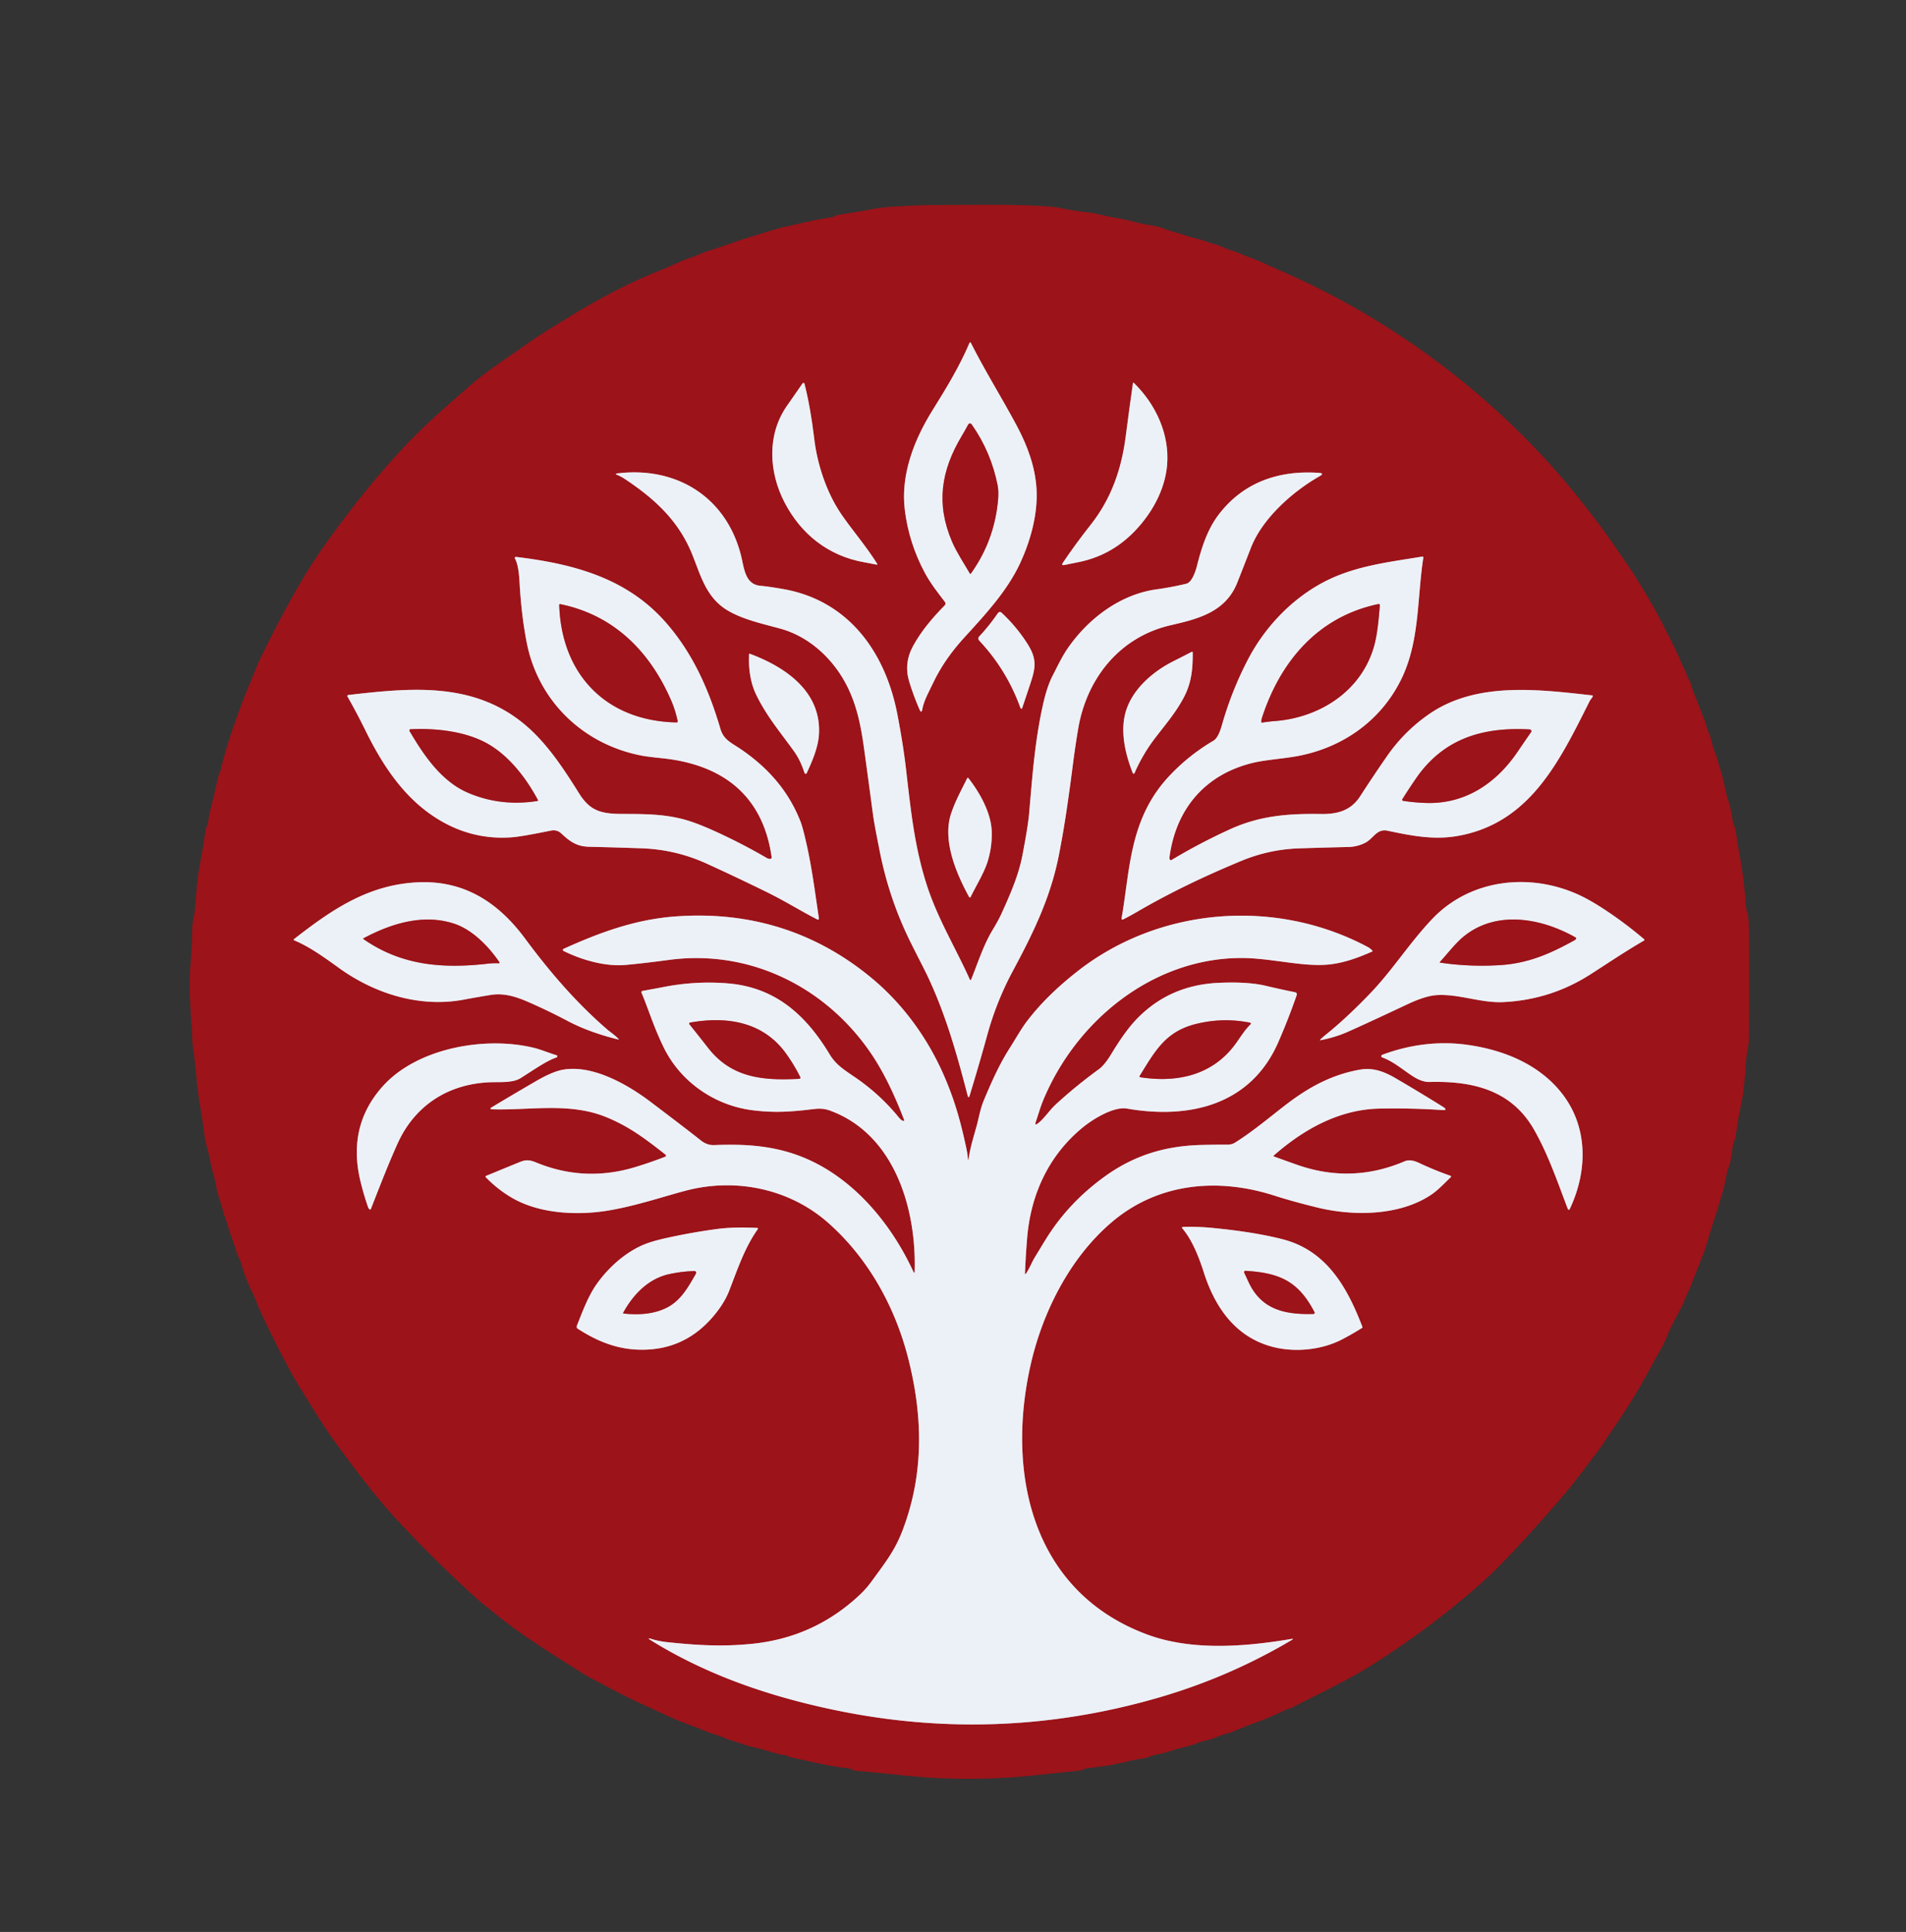
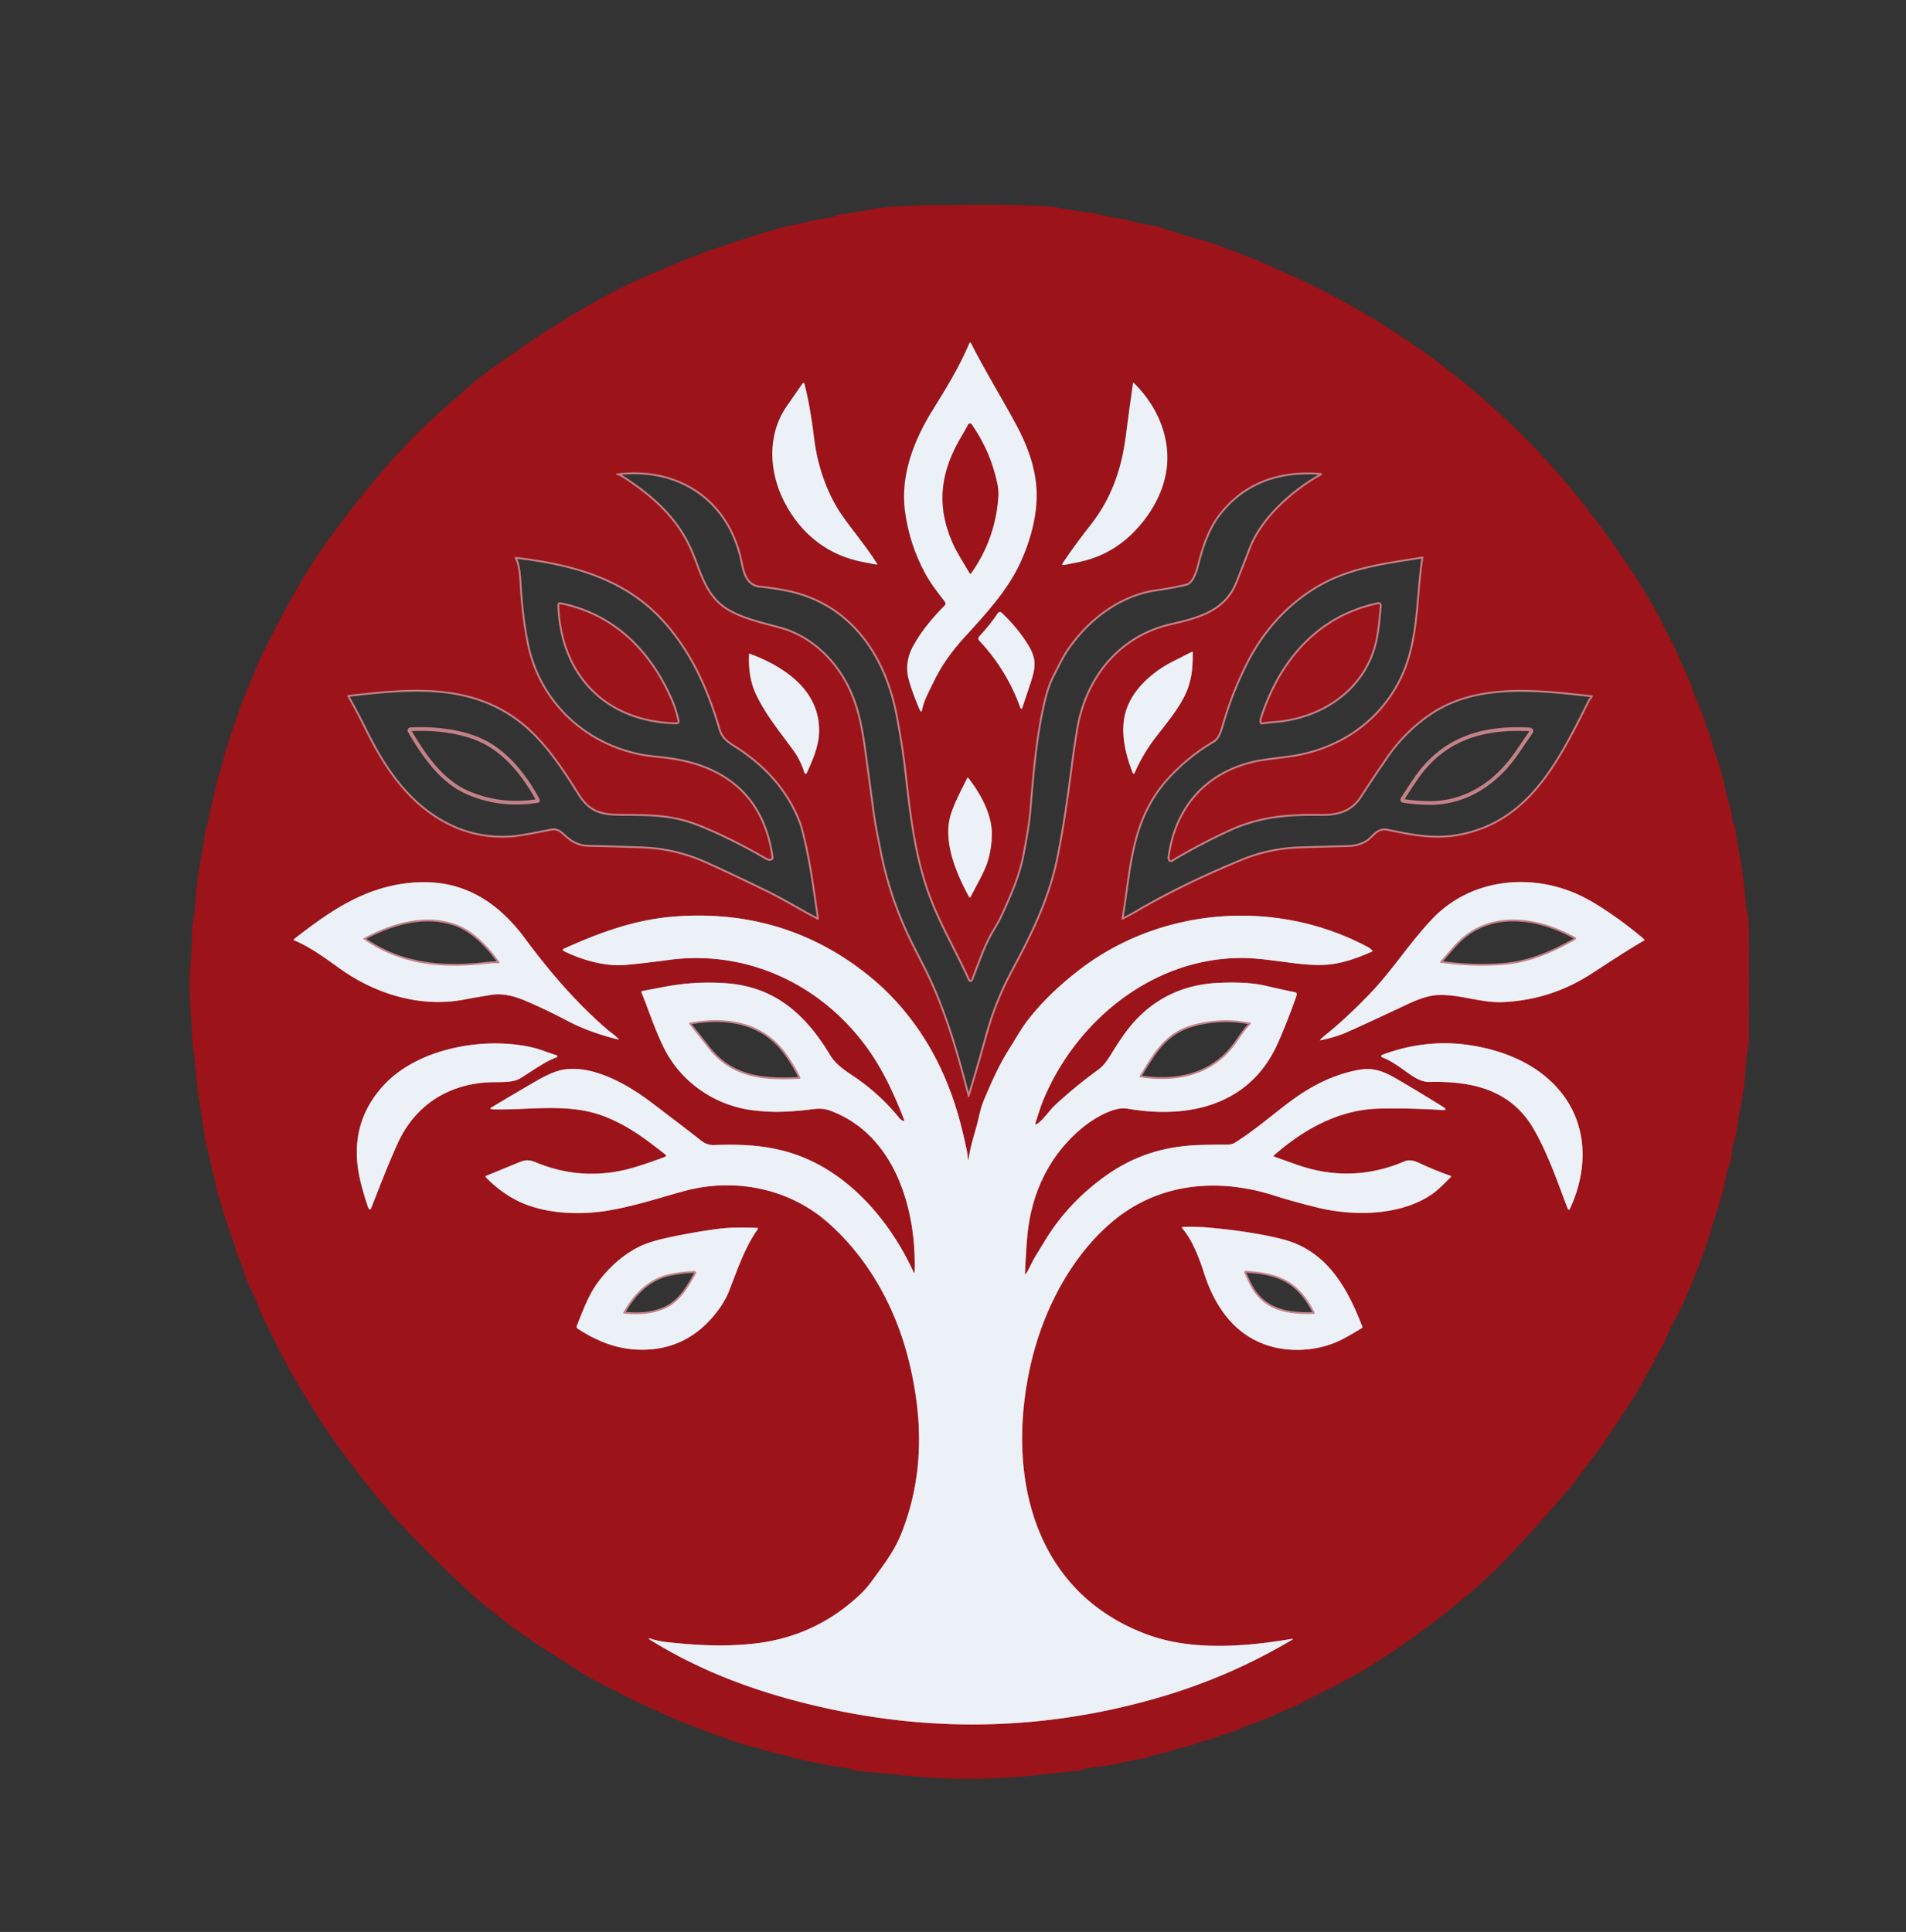
<svg xmlns="http://www.w3.org/2000/svg" viewBox="0 0 1032 1046">
  <rect x="0" y="0" width="1032" height="1046" fill="#333333" stroke="none" />
  <g fill="none" stroke="#c48288" stroke-width="2">
-     <path d="M504.83 222.26c-9.79 15.72-17.33 34.76-14.9 54.02 1.53 12.05 5.19 23.43 10.98 34.15 2.9 5.36 6.88 10.48 10.76 15.53.4.53.36 1.27-.11 1.75-6.38 6.49-12.58 13.69-17.14 21.99-3.43 6.25-4.14 12.69-2.13 19.33 1.52 5.01 3.37 10.03 5.56 15.06.74 1.69 1.26 1.62 1.56-.19.73-4.42 3.84-9.91 5.77-14.01 4.36-9.25 10.13-17.25 16.92-24.69 11.24-12.32 23.34-25.26 30.39-40.57 5.65-12.29 9.51-26.61 8.73-39.87-.7-12.07-4.96-23.5-10.62-34.12-8.1-15.19-17.21-29.66-24.97-45.08a.362.362 0 0 0-.66.02c-5.4 12.79-12.81 24.92-20.14 36.68m-63.96 15.37c-1.37-11.49-3.13-21.44-5.29-29.85-.11-.43-.37-.56-.77-.39-.12.05-.22.13-.29.23-2.86 4.11-5.68 8.16-8.45 12.15-10.94 15.71-9.75 35.88-1.31 52.18 8.96 17.29 23.73 29.05 43.31 32.51 2.21.39 4.4.81 6.57 1.26.26.05.46-.23.32-.45-5.88-9.44-13.88-18.69-19.51-26.97-7.98-11.72-12.96-27.04-14.58-40.67m168.68-1.59c-2.29 17.91-7.81 33.94-19.07 48.18a336.686 336.686 0 0 0-14.9 20.34c-.81 1.19-.51 1.63.89 1.32 1.92-.43 4.18-.89 6.77-1.38 12-2.28 22.12-7.76 30.63-16.39 9.51-9.66 16.88-22.59 18.05-36.32 1.43-16.83-6.26-33.05-18.09-44.56-.13-.13-.36-.05-.38.14-1.38 9.58-2.68 19.14-3.9 28.67" vector-effect="non-scaling-stroke" />
    <path d="M525.93 530.11c-.29.73-.6.73-.92.01-7.81-17.38-17.66-33.21-23.54-52-6.33-20.25-8.25-38.66-10.93-61.87-1.01-8.73-2.56-18.55-4.66-29.48-6.41-33.41-26.26-61.65-61.95-67.86-5.33-.93-9.39-1.51-12.18-1.75-7.08-.6-8.53-7.02-9.84-13.37-6.9-33.31-34.32-51.59-67.73-47.46-.98.12-1.01.37-.1.74 1.45.59 2.93 1.39 4.46 2.41 15.26 10.16 28.19 21.69 35.68 39.3 4.82 11.34 7.51 24.44 19.72 31.71 8.31 4.95 19.23 7.31 28.54 9.87 15.93 4.37 28.9 16.63 36.2 31.18 5.29 10.55 7.48 21.37 9.29 34.6 1.55 11.29 3.07 22.58 4.58 33.87.88 6.61 2.3 13.26 3.57 19.83 3.51 18.11 9.16 34.88 17.44 51.39 2.01 4.02 4.04 8.03 6.09 12.03 11.27 22.02 18.08 45.91 24.24 69.76.36 1.4.75 1.41 1.17.02 3.35-11.11 6.14-20.51 9.55-32.87 3.33-12.07 7.96-23.63 13.91-34.69 11.09-20.63 20.33-39.67 24.81-62.51 1.59-8.13 3-16.3 4.21-24.5 1.22-8.27 2.36-16.55 3.41-24.84.81-6.31 1.74-12.61 2.8-18.9 4.6-27.37 22.41-49.87 50.25-56.25 14.95-3.43 29.66-7.2 35.92-23.03 2.48-6.27 4.94-12.56 7.39-18.86 6.1-15.72 22.29-30.28 37.31-38.84 1.76-.99 1.63-1.56-.38-1.71-21.94-1.58-41.35 5.15-54.73 23.03-5.79 7.74-8.98 17.6-11.37 27.14-.69 2.76-2.64 9.07-5.83 9.84-5.35 1.28-10.74 2.3-16.19 3.05-19.88 2.77-37.25 16.13-48.3 32.35-2.87 4.21-5.33 9.47-7.83 14.29-1.94 3.73-3.62 8.65-5.03 14.75-4.56 19.77-5.99 39.61-7.72 59.76-.41 4.71-1.62 12.28-3.63 22.73-2.17 11.26-6.72 21.46-11.43 31.83-1.05 2.3-2.61 5.18-4.7 8.64-4.98 8.25-8.03 17.9-11.55 26.66m107.53-64.65c-.23-.38-.31-.87-.23-1.47 3.53-26.22 19.46-44.86 45.41-51.02 6.06-1.43 14.42-2.07 21.61-3.21 25.28-4.03 46.74-18.61 58.16-41.4 10.46-20.86 8.76-44.12 12.26-66.48a.47.47 0 0 0-.54-.53c-18.59 3.07-37.2 5.09-54.12 14.19-17.3 9.31-31.56 24.57-40.55 42-5.73 11.09-10.24 22.47-13.69 34.48-.95 3.34-2.31 7.58-4.77 9.03-9.17 5.4-17.31 11.96-24.44 19.68a73.28 73.28 0 0 0-11.41 16.32c-9.8 19.03-10.3 39.85-13.89 60.22-.08.43.38.77.77.57 2.61-1.31 5.18-2.7 7.69-4.17 18.16-10.61 37.1-19.57 56.52-27.61 10.01-4.14 20.43-6.38 31.26-6.73 8.83-.29 17.67-.53 26.5-.74 3.27-.07 6.33-.83 9.17-2.27 4.45-2.25 6.21-7.78 12.08-6.55 12.93 2.7 25.06 5.19 38.35 2.78 38.91-7.05 54.85-40.54 71.14-73 .37-.74 1.24-1.59 1.64-2.47.16-.35.05-.55-.34-.59-28.92-3.19-62.52-7.61-88.2 10.11A89.396 89.396 0 0 0 751 409.41c-4.98 7.17-9.84 14.43-14.57 21.76-4.98 7.7-12.28 9.68-21.02 9.55-17.74-.26-33.07.8-49.61 8.36a321.752 321.752 0 0 0-31.53 16.58c-.28.17-.65.08-.81-.2M417.19 465c-.66.11-1.34-.05-2.04-.46a310.665 310.665 0 0 0-28.92-14.88c-6.27-2.82-11.52-4.8-15.76-5.95-10.81-2.93-21.03-2.99-32.95-3.02-11.5-.02-17.8-1.26-23.89-11-8.5-13.57-17.9-28.07-30.62-38.32-27.81-22.42-61.47-18.86-94.45-15.08-.39.05-.61.48-.42.82 3.41 5.99 6.64 12.11 9.71 18.35 9.78 19.88 22.03 38.26 41.35 49.28 11.93 6.81 24.7 9.66 38.31 8.57 3.39-.27 10.3-1.47 20.73-3.59 2.22-.45 4.07.02 5.82 1.67 4.79 4.49 8.48 6.94 14.94 7.08 9.5.22 19 .5 28.5.84 12.27.43 23.97 3.19 35.11 8.27a1241.34 1241.34 0 0 1 32.98 15.63c9.82 4.84 17.9 9.99 27 14.64.41.21.88-.13.81-.58-1.99-13.22-3.65-26.54-6.53-39.5-1.43-6.44-2.56-10.7-3.37-12.79-6.6-16.96-18-29.69-32.97-39.74-4.64-3.11-8.75-4.82-10.43-10.53-6.32-21.41-15-41.23-29.96-58.1-21.21-23.92-50.2-31.41-80.75-35.08a.59.59 0 0 0-.58.88c2.05 3.57 2.35 10.26 2.6 14.45.66 11.19 1.93 21.56 3.8 31.13 6.21 31.64 30.69 55.16 62.41 61.16 1.95.37 5.55.83 10.79 1.37 32.56 3.34 54.65 19.86 59.41 53.63.06.41-.22.79-.63.85" vector-effect="non-scaling-stroke" />
    <path d="M539.94 332.5c-2.99 4.33-6.25 8.37-9.76 12.12-.58.61-.58 1.57 0 2.18 9.95 10.61 17.39 22.76 22.32 36.45.09.23.24.38.46.43.23.06.39-.03.47-.26 1.55-4.56 3.09-9.15 4.61-13.77 2.7-8.18 3.4-12.93-1.56-20.81-3.97-6.31-8.73-12.03-14.27-17.18-.45-.42-1.15-.42-1.6 0-.15.13-.37.41-.67.84m105.24 20.48c-3.9 2.01-7.21 3.7-9.94 5.07-10.66 5.37-21.22 14.36-25.23 25.8-3.89 11.09-.86 24.03 3.27 34.53.02.05.05.1.09.15.4.51.72.5.95-.03a90.294 90.294 0 0 1 11.09-18.87c5.66-7.41 11.67-14.34 15.92-22.72 3.96-7.82 4.52-15.38 4.46-23.56 0-.46-.2-.58-.61-.37m-235.77 23.09c5.46 11.43 13.29 20.65 20.43 30.58 2.68 3.73 4.3 7.43 5.68 11.59.12.37.31.59.58.68.26.09.55-.04.66-.29 3.11-6.64 6.28-14.09 6.67-21.15 1.28-23.16-18.29-36.4-37.41-43.5-.26-.09-.4 0-.41.27-.41 8.38.86 15.65 3.8 21.82m114.28 45.29c-3.12 6.32-6.47 12.38-8.72 19.14-4.81 14.48 2.71 32.29 9.8 45.22.16.3.59.28.74-.02 3.13-6.38 7.4-13.26 9.27-19.32a50.321 50.321 0 0 0 2.21-15.62c-.15-10.41-6.42-21.48-12.64-29.47a.39.39 0 0 0-.66.07M285.16 542.13c7.45 3.21 14.77 6.71 21.94 10.52 7.87 4.18 17.08 7.56 27.63 10.15.39.09.45-.01.17-.3-1.84-1.95-4.75-3.93-6.13-5.12-16.91-14.61-31.19-31.29-44.47-49.21-14.28-19.27-32.44-31.39-57.29-30.49-27.35.99-47.44 14.89-67.82 30.79-.23.18-.18.54.09.65 8.55 3.5 17.12 9.85 24.62 15.22 19.21 13.76 43.47 21.33 67.1 16.91 4.91-.92 9.84-1.78 14.77-2.57 6.74-1.09 13.11.75 19.39 3.45m490.49-44.75c-12.26 12.82-21.6 27.82-33.89 40.61-8.27 8.61-16.07 15.89-23.42 21.84-1.73 1.39-2.89 2.42-3.49 3.08-.25.26-.19.36.16.29 5.43-1.07 10.33-2.57 14.68-4.51 7.61-3.39 18.42-8.39 32.43-14.98 6.49-3.05 11.78-4.7 15.87-4.93 12.25-.7 23.7 4.38 36.02 3.78 17.17-.83 32.94-5.88 47.32-15.14 9.62-6.19 18.98-12.48 28.87-18.22a.38.38 0 0 0 .06-.62 215.921 215.921 0 0 0-19.39-14.74c-6.26-4.24-11.74-7.42-16.44-9.54-26.4-11.91-58.32-8.32-78.78 13.08" vector-effect="non-scaling-stroke" />
    <path d="M524.01 626.86c-.13-1.63-.43-3.48-.88-5.57-2.87-13.26-5.91-24.79-11.79-38.41-8.81-20.44-22.18-39.02-39.33-53.27-30.76-25.54-66.87-36.5-106.95-33.37-21.64 1.68-40.98 8.92-59.92 17.5-.48.22-.49.89-.02 1.12 9.7 4.83 22.43 8.54 33.38 7.6 6.27-.55 14.19-1.46 23.74-2.74 44.27-5.92 85.81 15.13 110.11 51.73 6.88 10.37 12.57 22.81 17.18 34.87a.44.44 0 0 1-.59.56c-.77-.33-1.49-.9-2.14-1.7a111.681 111.681 0 0 0-23.82-21.9c-5.69-3.87-10.36-6.75-13.72-12.34-12.92-21.45-29.49-36.5-55.51-38.54-11.76-.93-23.06-.22-34.62 2.02-3.65.71-7.4 1.4-11.24 2.08-.45.08-.71.56-.53.98 4.12 9.91 6.59 18.55 12.02 29.66 9.07 18.55 27.46 31.33 47.88 33.95 11.99 1.53 20.92.89 33.3-.6 3.2-.39 5.9-.25 8.69.76 35.09 12.71 46.99 53.21 45.99 87.05-.03 1.1-.27 1.15-.74.15-10.66-23.15-28.21-45.46-51.06-57.78-18.27-9.85-36.26-11.52-56.69-10.69-2.61.11-5.02-.73-7.25-2.5-4.95-3.94-14.09-10.95-27.43-21.03-12.15-9.19-31.39-20.29-47.57-17.22-3.72.71-8.52 2.77-14.39 6.19-8.11 4.71-16.22 9.5-24.34 14.39-.24.15-.24.5 0 .65.16.09.41.15.74.16 20.67.6 41.86-3.88 61.71 4.21 12.98 5.29 21.94 12.36 32.17 20.34.39.3.3.92-.16 1.1a226.13 226.13 0 0 1-16.2 5.6c-18.37 5.57-36.3 4.73-53.8-2.5-3.22-1.33-5.42-1.57-8.47-.33-6.26 2.55-12.47 5.1-18.63 7.64-.27.11-.34.45-.14.66 4.43 4.58 9.32 8.4 14.68 11.45 14.92 8.51 35.44 9.4 52.09 6.56 15.26-2.6 30.71-7.89 41.98-10.8 26.71-6.89 55.65-.99 76.55 17.4 21.65 19.06 36.21 45.32 43.35 73.08 8.14 31.7 8.77 63.17-3.11 93.96-4.02 10.43-8.92 16.68-16.71 27.35a51.746 51.746 0 0 1-6.19 7.03c-16.37 15.46-35.84 24.34-58.39 26.63-15.83 1.61-29.43.84-45.75-.87-3.14-.33-6.01-.9-8.62-1.71-2.07-.65-2.19-.41-.34.74 11.82 7.33 24.66 13.83 38.53 19.51 18.07 7.4 38.23 13.43 60.49 18.1 59.09 12.38 117.59 10.19 175.49-6.56 25.58-7.4 49.69-17.82 72.34-31.26.94-.56.87-.75-.21-.57-24.75 4.17-53.7 6.57-77.89-2.37-62.85-23.21-76.67-87.87-63.09-146.76 6.59-28.56 21.55-57.88 44.18-76.88 24.99-20.99 57.11-23.83 87.6-14.05 6.61 2.12 14.37 4.27 23.28 6.46 19.48 4.78 44.7 4.58 61.82-7.03 3.7-2.51 7.09-6.18 10.48-9.44.22-.21.14-.59-.15-.69-5.86-2.05-11.59-4.4-17.19-7.04-3.03-1.43-5.58-1.71-7.64-.83-19.15 8.19-38.56 8.82-58.23 1.91-4.26-1.5-8.49-3.02-12.69-4.55a.233.233 0 0 1-.07-.4c16.08-14.15 35.48-25.1 57.42-25.48 11.75-.21 22.95.05 33.59.76 2.59.17 2.78-.43.58-1.8-8.07-5.04-16.55-10.16-25.46-15.37-6.5-3.8-12.46-5.89-19.32-4.69-14.83 2.59-27.03 9.13-38.79 17.97-8.34 6.27-18.27 14.87-28.75 21.46a7.504 7.504 0 0 1-4.1 1.18c-4.83-.01-9.66.05-14.49.18-19.16.51-35.89 5.46-51.75 16.82-13.28 9.51-24.03 20.92-32.25 34.23-2.04 3.31-4.06 6.63-6.07 9.96-1.48 2.46-2.76 5.75-4.5 8.39-.51.78-.75.7-.71-.23.25-6.07.63-12.26 1.14-18.58 1.91-23.53 11.46-44.62 29.81-59.82 5.51-4.57 16.9-11.75 24.33-10.46 33.65 5.82 66.91-1.79 81.84-35.9a346.21 346.21 0 0 0 9.94-25.41c.33-.95 0-1.52-.98-1.72a515.29 515.29 0 0 1-15.81-3.48c-6.47-1.53-14.97-2.06-25.51-1.58-17.61.81-32.3 7.27-44.09 19.4-5.22 5.37-9.89 12.45-13.97 19.17-2.41 3.97-4.65 6.72-6.74 8.23-7.97 5.79-15.59 12-22.86 18.63-4.04 3.68-6.31 7.67-9.98 10.57-1.41 1.11-1.82.82-1.23-.87 1.23-3.53 2.36-7.61 3.73-10.97 17.78-43.52 59.47-77.59 107.59-77.61 15.36-.01 32.18 4.65 46.02 3.63 8.67-.64 16.74-3.6 24.7-7.11.31-.13.35-.32.11-.57-.86-.86-1.64-1.47-2.33-1.84-49.87-26.69-112.96-21.8-157.45 13.22-10.14 7.98-19.07 16.35-27 26.65-3.33 4.33-6.29 9.73-9.42 14.63-5.93 9.29-10.07 18.78-14.21 28.66-1.52 3.65-2.31 7.58-3.24 11.45-1.39 5.69-3.89 12.79-4.8 19.46-.23 1.67-.42 1.67-.56-.01" vector-effect="non-scaling-stroke" />
    <path d="M200.82 654.52c4.79-12.16 9.22-23.8 14.5-35.47 9.32-20.59 27.4-32.17 49.93-33.08 5.01-.21 12.3.46 16.51-2.18 7.69-4.81 14.01-9.36 19.45-11.22.19-.07.33-.16.4-.29.09-.15.14-.32.15-.51a.4.4 0 0 0-.28-.4c-4.19-1.23-8.47-3.08-12.34-4.03-26.31-6.45-63.34-.06-82.07 20.98-12.67 14.23-16.66 31.19-11.99 50.87 1.15 4.84 2.55 9.61 4.18 14.31.22.63.51 1.05.86 1.26.33.2.56.12.7-.24m573.17-68.71c23.36-.61 44.35 4.33 56.61 25.79 7.64 13.39 12.67 28.21 18.14 42.57.42 1.1.88 1.12 1.38.05 9.62-20.62 9.77-44.42-4.74-62.62-12.4-15.54-31.33-23.08-50.44-25.84-15.7-2.27-31.42-.26-46.22 5.23-.22.08-.39.16-.52.25a.713.713 0 0 0 .16 1.26c5.94 2.15 10.88 6.42 16.2 9.95 3.49 2.31 6.63 3.43 9.43 3.36m-133.86 79.24c5.32 6.09 9.16 15.96 11.59 23.61 5.92 18.65 16.74 34.83 36.62 40.37 12.08 3.37 26.99 2.07 38.34-3.85 3.69-1.92 7.29-3.99 10.8-6.2.19-.12.27-.36.19-.56-8.09-21.11-19.19-41.27-43.15-47.44-10.41-2.68-23.33-4.75-38.77-6.21-5.08-.48-10.18-.64-15.29-.47-.38.01-.58.46-.33.75m-245.3 33.76c4.5-11.57 8.34-23.21 15.38-33.19.36-.51.23-.77-.39-.8-7.45-.32-14.57-.36-22.06.66-9.03 1.23-18 2.83-26.91 4.8-5.81 1.28-10.31 2.66-13.52 4.13-9.74 4.47-18.42 12.44-24.51 21.18-4.39 6.31-7.5 14.69-10.48 22.24-.23.59-.02 1.26.51 1.6 10.1 6.51 20.53 10.89 32.65 11.31 15.77.55 28.86-4.93 39.29-16.43 4.68-5.17 8.03-10.33 10.04-15.5m125.89-462.73c-11.21 18.77-14.04 36.76-5.16 57.35 2.38 5.51 6.27 11.41 9.56 17.03.19.31.38.32.59.02 7.37-10.29 12.04-21.7 14.01-34.25.91-5.79 1.06-10.25.45-13.37-2.36-12.07-7.06-23.1-14.09-33.11-.46-.66-1.46-.6-1.84.11-1.11 2.09-2.29 4.16-3.52 6.22m225.61 90.98c-32.56 6.8-53.01 30.86-62.98 61.42-.24.73-.37 1.49-.38 2.27-.01.37.17.52.53.46 2.24-.37 4.48-.63 6.72-.8 24.09-1.81 46.58-15.96 53.63-40.11 1.97-6.73 2.62-15.02 3.27-22.55a.658.658 0 0 0-.79-.69m26.89 107.7c20.56.31 36.98-10.89 48.28-27.46 2.47-3.63 4.97-7.28 7.52-10.96a.864.864 0 0 0-.36-1.28c-.2-.09-.55-.14-1.04-.16-25.36-1.28-46.32 5.27-61.02 26.7a330.93 330.93 0 0 0-7.29 11.1c-.22.35-.01.81.4.88 4.45.71 8.95 1.11 13.51 1.18M302.8 327.55c1.18 37.51 25.27 62.76 63.39 63.59.59.01.83-.27.7-.85-.85-3.97-2.04-7.71-3.57-11.22-11.5-26.4-30.98-46.09-59.99-51.97a.44.44 0 0 0-.53.45m-49.11 101.8c11.73 4.95 24.14 6.39 37.22 4.33.38-.06.48-.26.3-.6-6.46-12.09-16.18-24.77-28.73-31.25-11.63-6.01-27.04-7.64-40.19-7a.65.65 0 0 0-.53.98c7.6 12.88 17.12 27.29 31.93 33.54m-7.89 70.72c-16.83-5.48-34.29.08-48.98 7.95-.16.09-.18.32-.03.42 20.73 14.43 43.05 16.1 67.47 13.3 1.91-.22 3.85-.28 5.8-.19.31.01.5-.33.33-.59-5.81-8.56-14.69-17.68-24.59-20.89m566.88 22.44c14.91-1 26.89-6.25 39.72-13.38.37-.21.65-.43.85-.68.23-.29.15-.71-.17-.89-18.71-10.62-43.54-15.11-61.34.13-3.92 3.37-8.06 8.71-12.01 13.03-.25.27-.19.44.18.5 10.84 1.59 21.76 2.02 32.77 1.29m-429.26 44.84c12.82 16.44 30.03 17.76 49.32 16.75.47-.02.76-.53.55-.95a93.566 93.566 0 0 0-7.69-12.73c-12.46-17.32-32.15-20.3-51.97-16.76-.42.08-.6.57-.33.9 3.36 4.19 6.73 8.45 10.12 12.79m234 15.9c19.51 3.03 38.49-.84 50.98-17.34 2.86-3.79 5.24-8.05 8.68-11.34.29-.28.15-.77-.25-.85-9.73-1.97-19.5-1.74-29.29.69-16.56 4.1-22.2 14.82-30.45 28.12-.18.29-.01.67.33.72" vector-effect="non-scaling-stroke" />
    <path d="M675.99 694.02c6.95 15.17 19.9 17.82 35.18 17.39.48-.01.78-.52.56-.94-8.73-16.87-18.95-21.3-37.35-22.41a.718.718 0 0 0-.69 1.02c.83 1.76 1.59 3.41 2.3 4.94m-316.56 14.73c8.8-3.74 12.83-11.29 17.38-19.18a.93.93 0 0 0-.84-1.39c-4.71.14-9.29.71-13.74 1.7-11.26 2.5-19.35 11-24.76 20.81-.16.3-.07.47.26.5 7.33.75 14.8.5 21.7-2.44" vector-effect="non-scaling-stroke" />
  </g>
  <path fill="#9c1319" d="M692.49 146.19c59.85 25.82 114.13 66.06 156.13 115.94 7.81 9.27 18.74 23.38 27.16 35.74 3.66 5.38 7.56 10.77 10.86 16.21 5.16 8.47 10.14 16.72 14.58 25.73 2.89 5.87 6 11.48 8.48 17.57 1.13 2.79 2.64 5.2 3.59 8.12.65 2 2.01 3.65 2.48 5.59.91 3.78 2.82 7.36 3.97 10.66 1.1 3.14 2.63 6.23 3.54 9.25.57 1.93.97 3.67 1.86 5.59 1.61 3.44 1.92 7.12 3.28 10.4 1.55 3.72 2.23 7.27 3.48 11.08 1.59 4.79 2.04 9.49 3.54 14.18 1.29 4.01 2.21 8.1 2.76 12.29.23 1.77 1.29 3.29 1.49 4.71.69 4.77 1.47 9.53 2.34 14.28 1.89 10.22 2.67 19.44 3.55 29.31.03.33.14.62.33.89.08.11.16.23.23.34.07.11.12.24.14.38.43 2.83.64 5.68.65 8.55.07 19.91.07 39.83-.02 59.75-.01 3.74-1.19 7.44-1.43 10.69-.63 8.25-1.1 16.92-2.86 25.02-1.35 6.19-2.05 11.67-3.03 17.55-.22 1.29-.93 2.16-1.16 3.37-.68 3.54-.95 8.64-2.22 11.87-1.2 3.05-1.59 5.99-2.23 9.16-.92 4.49-2.43 8.65-3.65 13.08-.47 1.69-1.05 3.53-1.75 5.5-2.46 6.98-4.1 14.33-6.83 21.27-1.87 4.77-3.51 8.74-5.6 14.32-1.08 2.87-2.54 5.51-3.61 8.34-2.61 6.92-6.61 12.32-9.59 19.74-1.23 3.07-2.58 5.87-4.04 8.42-4.57 8-9 16.62-13.53 24.06-6.68 10.97-12.01 18.35-16.67 25.45-1.43 2.17-2.49 3.72-3.2 4.63-5.88 7.54-11.59 15.69-17.5 22.63-11.56 13.59-22.84 26.11-33.84 37.58-5.2 5.42-11.19 11.02-17.97 16.8a457.454 457.454 0 0 1-53.82 39.51c-13.74 8.62-28.32 15.2-42.62 22.73-1.07.56-2.91.83-4.29 1.52-5.48 2.77-11.12 5.15-16.92 7.16-5.02 1.73-10.02 4.33-15.12 5.72-3.28.89-6.25 2.48-9.42 3.22-2.1.5-3.84.88-5.95 1.75-4.23 1.73-8.92 2.43-13.01 3.8a72.217 72.217 0 0 1-9.92 2.56c-1.86.34-3.75 1.59-5.37 1.78-7.05.82-14.38 3.16-20.59 4.04-3.39.48-6.79.92-10.2 1.32-1.67.2-2.9 1.15-4.73 1.34-7.29.74-14.58 1.51-21.87 2.31a348.824 348.824 0 0 1-55.4 1.67c-13.01-.65-28.83-2.69-43.23-3.88-1.47-.12-3.01-1.24-4.71-1.42-10.34-1.05-20.96-3.89-30.54-5.81-1.02-.2-2.02-1.05-3.36-1.23-5.91-.8-10.99-3.09-16.77-4.27-4.27-.88-8.04-2.48-12.51-3.79-2.79-.81-5.33-2.18-8.09-2.95-3.89-1.1-8.39-3.18-11.21-4.22-5.16-1.92-10.23-3.76-15.28-6.15-8.76-4.13-18.38-8.26-26.2-12.42-7.4-3.93-15.45-7.86-20.66-11.17-16.3-10.4-32.62-20.3-47.17-32.37-2.92-2.43-6.04-4.69-8.25-6.68a682.857 682.857 0 0 1-43.55-42.88c-12.27-13.21-23.65-28.45-33.99-42.63-6.9-9.46-12.76-19.43-19.11-29.61-4.75-7.61-11.15-19.76-19.2-36.45-1.88-3.92-3.73-8.25-5.3-12.38-.79-2.07-2.03-3.98-2.78-5.84-1.62-3.98-3.05-6.92-4.21-11.6-.65-2.66-2.2-4.83-2.89-7.3-1.25-4.46-3.03-8.51-4.33-13.09-.93-3.28-2.3-6.28-3.11-9.59a65.1 65.1 0 0 0-1.74-5.83c-1.55-4.4-1.95-8.83-3.24-13.27-.76-2.61-1.4-5.38-1.93-8.29-.77-4.26-2.34-8.34-2.85-12.45-.72-5.79-1.58-11.55-2.59-17.29-1.76-10.09-2.08-20.09-3.62-30.16-.6-3.96-.5-8.57-.77-11.85-1.11-13.98-1.35-24.83-.72-32.54.55-6.82.89-13.65 1.02-20.5.07-3.85 1.28-7.65 1.52-11.07.6-8.38 1.22-16.15 2.84-24.82a405 405 0 0 0 2.86-17.36c.2-1.4 1.13-2.82 1.37-4.38.58-3.77 1.37-7.5 2.36-11.17 1.3-4.79 2.12-9.29 3.3-13.94.26-1.01.84-1.82 1.06-2.74 1.79-7.54 3.96-14.96 6.51-22.27 1.36-3.91 2.74-7.82 4.13-11.73 2.3-6.45 5.42-13.47 8.12-20.24 1.25-3.15 2.52-6.02 3.8-8.62 10.07-20.44 21.45-41.63 32.54-57.39 13.82-19.64 29.44-39.46 46.39-57.24 9.9-10.39 22.76-21.48 33.23-30.67 9.56-8.39 20.5-15.26 30.88-22.67 5.55-3.96 14.76-9.8 27.64-17.53 13.39-8.04 29.19-16.41 45.31-22.71 5.75-2.25 10.86-5.07 16.9-6.98 2.78-.88 5.32-2.35 7.94-3.15 8.13-2.48 16.16-5.6 24.17-7.96 6-1.77 12.17-3.99 18.12-5.29 8.37-1.83 16.89-4.04 25.46-5.21 1.13-.15 1.9-.98 2.71-1.12 6.19-1.13 11.99-1.81 18.54-3.15 7.01-1.44 14.19-1.53 21.23-1.95 4.27-.25 8.6-.38 13.01-.38 17.12-.01 34.4-.43 51.5.23 7.85.31 13.18.73 15.98 1.28 4.42.87 8.26 1.62 13.22 2.16 3.12.33 6.21.86 9.26 1.58 3.41.81 6.47 1.43 9.17 1.88 5.58.92 10.93 2.69 16.43 3.6 2.79.45 5.29.78 8.05 1.85 4.24 1.65 8.49 2.57 12.96 4.1 1.51.52 3.04.96 4.59 1.32 3.8.89 7.19 2.28 10.87 3.28 3.17.87 5.69 2.51 8.76 3.31 3.16.83 6.17 2.51 8.97 3.46 5.78 1.96 12.78 5.44 16.71 7.13zm-187.66 76.07c-9.79 15.72-17.33 34.76-14.9 54.02 1.53 12.05 5.19 23.43 10.98 34.15 2.9 5.36 6.88 10.48 10.76 15.53.4.53.36 1.27-.11 1.75-6.38 6.49-12.58 13.69-17.14 21.99-3.43 6.25-4.14 12.69-2.13 19.33 1.52 5.01 3.37 10.03 5.56 15.06.74 1.69 1.26 1.62 1.56-.19.73-4.42 3.84-9.91 5.77-14.01 4.36-9.25 10.13-17.25 16.92-24.69 11.24-12.32 23.34-25.26 30.39-40.57 5.65-12.29 9.51-26.61 8.73-39.87-.7-12.07-4.96-23.5-10.62-34.12-8.1-15.19-17.21-29.66-24.97-45.08a.362.362 0 0 0-.66.02c-5.4 12.79-12.81 24.92-20.14 36.68zm-63.96 15.37c-1.37-11.49-3.13-21.44-5.29-29.85-.11-.43-.37-.56-.77-.39-.12.05-.22.13-.29.23-2.86 4.11-5.68 8.16-8.45 12.15-10.94 15.71-9.75 35.88-1.31 52.18 8.96 17.29 23.73 29.05 43.31 32.51 2.21.39 4.4.81 6.57 1.26.26.05.46-.23.32-.45-5.88-9.44-13.88-18.69-19.51-26.97-7.98-11.72-12.96-27.04-14.58-40.67zm168.68-1.59c-2.29 17.91-7.81 33.94-19.07 48.18a336.686 336.686 0 0 0-14.9 20.34c-.81 1.19-.51 1.63.89 1.32 1.92-.43 4.18-.89 6.77-1.38 12-2.28 22.12-7.76 30.63-16.39 9.51-9.66 16.88-22.59 18.05-36.32 1.43-16.83-6.26-33.05-18.09-44.56-.13-.13-.36-.05-.38.14-1.38 9.58-2.68 19.14-3.9 28.67zm-83.62 294.07c-.29.73-.6.73-.92.01-7.81-17.38-17.66-33.21-23.54-52-6.33-20.25-8.25-38.66-10.93-61.87-1.01-8.73-2.56-18.55-4.66-29.48-6.41-33.41-26.26-61.65-61.95-67.86-5.33-.93-9.39-1.51-12.18-1.75-7.08-.6-8.53-7.02-9.84-13.37-6.9-33.31-34.32-51.59-67.73-47.46-.98.12-1.01.37-.1.74 1.45.59 2.93 1.39 4.46 2.41 15.26 10.16 28.19 21.69 35.68 39.3 4.82 11.34 7.51 24.44 19.72 31.71 8.31 4.95 19.23 7.31 28.54 9.87 15.93 4.37 28.9 16.63 36.2 31.18 5.29 10.55 7.48 21.37 9.29 34.6 1.55 11.29 3.07 22.58 4.58 33.87.88 6.61 2.3 13.26 3.57 19.83 3.51 18.11 9.16 34.88 17.44 51.39 2.01 4.02 4.04 8.03 6.09 12.03 11.27 22.02 18.08 45.91 24.24 69.76.36 1.4.75 1.41 1.17.02 3.35-11.11 6.14-20.51 9.55-32.87 3.33-12.07 7.96-23.63 13.91-34.69 11.09-20.63 20.33-39.67 24.81-62.51 1.59-8.13 3-16.3 4.21-24.5 1.22-8.27 2.36-16.55 3.41-24.84.81-6.31 1.74-12.61 2.8-18.9 4.6-27.37 22.41-49.87 50.25-56.25 14.95-3.43 29.66-7.2 35.92-23.03 2.48-6.27 4.94-12.56 7.39-18.86 6.1-15.72 22.29-30.28 37.31-38.84 1.76-.99 1.63-1.56-.38-1.71-21.94-1.58-41.35 5.15-54.73 23.03-5.79 7.74-8.98 17.6-11.37 27.14-.69 2.76-2.64 9.07-5.83 9.84-5.35 1.28-10.74 2.3-16.19 3.05-19.88 2.77-37.25 16.13-48.3 32.35-2.87 4.21-5.33 9.47-7.83 14.29-1.94 3.73-3.62 8.65-5.03 14.75-4.56 19.77-5.99 39.61-7.72 59.76-.41 4.71-1.62 12.28-3.63 22.73-2.17 11.26-6.72 21.46-11.43 31.83-1.05 2.3-2.61 5.18-4.7 8.64-4.98 8.25-8.03 17.9-11.55 26.66zm107.53-64.65c-.23-.38-.31-.87-.23-1.47 3.53-26.22 19.46-44.86 45.41-51.02 6.06-1.43 14.42-2.07 21.61-3.21 25.28-4.03 46.74-18.61 58.16-41.4 10.46-20.86 8.76-44.12 12.26-66.48a.47.47 0 0 0-.54-.53c-18.59 3.07-37.2 5.09-54.12 14.19-17.3 9.31-31.56 24.57-40.55 42-5.73 11.09-10.24 22.47-13.69 34.48-.95 3.34-2.31 7.58-4.77 9.03-9.17 5.4-17.31 11.96-24.44 19.68a73.28 73.28 0 0 0-11.41 16.32c-9.8 19.03-10.3 39.85-13.89 60.22-.08.43.38.77.77.57 2.61-1.31 5.18-2.7 7.69-4.17 18.16-10.61 37.1-19.57 56.52-27.61 10.01-4.14 20.43-6.38 31.26-6.73 8.83-.29 17.67-.53 26.5-.74 3.27-.07 6.33-.83 9.17-2.27 4.45-2.25 6.21-7.78 12.08-6.55 12.93 2.7 25.06 5.19 38.35 2.78 38.91-7.05 54.85-40.54 71.14-73 .37-.74 1.24-1.59 1.64-2.47.16-.35.05-.55-.34-.59-28.92-3.19-62.52-7.61-88.2 10.11A89.396 89.396 0 0 0 751 409.41c-4.98 7.17-9.84 14.43-14.57 21.76-4.98 7.7-12.28 9.68-21.02 9.55-17.74-.26-33.07.8-49.61 8.36a321.752 321.752 0 0 0-31.53 16.58c-.28.17-.65.08-.81-.2zM417.19 465c-.66.11-1.34-.05-2.04-.46a310.665 310.665 0 0 0-28.92-14.88c-6.27-2.82-11.52-4.8-15.76-5.95-10.81-2.93-21.03-2.99-32.95-3.02-11.5-.02-17.8-1.26-23.89-11-8.5-13.57-17.9-28.07-30.62-38.32-27.81-22.42-61.47-18.86-94.45-15.08-.39.05-.61.48-.42.82 3.41 5.99 6.64 12.11 9.71 18.35 9.78 19.88 22.03 38.26 41.35 49.28 11.93 6.81 24.7 9.66 38.31 8.57 3.39-.27 10.3-1.47 20.73-3.59 2.22-.45 4.07.02 5.82 1.67 4.79 4.49 8.48 6.94 14.94 7.08 9.5.22 19 .5 28.5.84 12.27.43 23.97 3.19 35.11 8.27a1241.34 1241.34 0 0 1 32.98 15.63c9.82 4.84 17.9 9.99 27 14.64.41.21.88-.13.81-.58-1.99-13.22-3.65-26.54-6.53-39.5-1.43-6.44-2.56-10.7-3.37-12.79-6.6-16.96-18-29.69-32.97-39.74-4.64-3.11-8.75-4.82-10.43-10.53-6.32-21.41-15-41.23-29.96-58.1-21.21-23.92-50.2-31.41-80.75-35.08a.59.59 0 0 0-.58.88c2.05 3.57 2.35 10.26 2.6 14.45.66 11.19 1.93 21.56 3.8 31.13 6.21 31.64 30.69 55.16 62.41 61.16 1.95.37 5.55.83 10.79 1.37 32.56 3.34 54.65 19.86 59.41 53.63.06.41-.22.79-.63.85zm122.75-132.5c-2.99 4.33-6.25 8.37-9.76 12.12-.58.61-.58 1.57 0 2.18 9.95 10.61 17.39 22.76 22.32 36.45.09.23.24.38.46.43.23.06.39-.03.47-.26 1.55-4.56 3.09-9.15 4.61-13.77 2.7-8.18 3.4-12.93-1.56-20.81-3.97-6.31-8.73-12.03-14.27-17.18-.45-.42-1.15-.42-1.6 0-.15.13-.37.41-.67.84zm105.24 20.48c-3.9 2.01-7.21 3.7-9.94 5.07-10.66 5.37-21.22 14.36-25.23 25.8-3.89 11.09-.86 24.03 3.27 34.53.02.05.05.1.09.15.4.51.72.5.95-.03a90.294 90.294 0 0 1 11.09-18.87c5.66-7.41 11.67-14.34 15.92-22.72 3.96-7.82 4.52-15.38 4.46-23.56 0-.46-.2-.58-.61-.37zm-235.77 23.09c5.46 11.43 13.29 20.65 20.43 30.58 2.68 3.73 4.3 7.43 5.68 11.59.12.37.31.59.58.68.26.09.55-.04.66-.29 3.11-6.64 6.28-14.09 6.67-21.15 1.28-23.16-18.29-36.4-37.41-43.5-.26-.09-.4 0-.41.27-.41 8.38.86 15.65 3.8 21.82zm114.28 45.29c-3.12 6.32-6.47 12.38-8.72 19.14-4.81 14.48 2.71 32.29 9.8 45.22.16.3.59.28.74-.02 3.13-6.38 7.4-13.26 9.27-19.32a50.321 50.321 0 0 0 2.21-15.62c-.15-10.41-6.42-21.48-12.64-29.47a.39.39 0 0 0-.66.07zM285.16 542.13c7.45 3.21 14.77 6.71 21.94 10.52 7.87 4.18 17.08 7.56 27.63 10.15.39.09.45-.01.17-.3-1.84-1.95-4.75-3.93-6.13-5.12-16.91-14.61-31.19-31.29-44.47-49.21-14.28-19.27-32.44-31.39-57.29-30.49-27.35.99-47.44 14.89-67.82 30.79-.23.18-.18.54.09.65 8.55 3.5 17.12 9.85 24.62 15.22 19.21 13.76 43.47 21.33 67.1 16.91 4.91-.92 9.84-1.78 14.77-2.57 6.74-1.09 13.11.75 19.39 3.45zm490.49-44.75c-12.26 12.82-21.6 27.82-33.89 40.61-8.27 8.61-16.07 15.89-23.42 21.84-1.73 1.39-2.89 2.42-3.49 3.08-.25.26-.19.36.16.29 5.43-1.07 10.33-2.57 14.68-4.51 7.61-3.39 18.42-8.39 32.43-14.98 6.49-3.05 11.78-4.7 15.87-4.93 12.25-.7 23.7 4.38 36.02 3.78 17.17-.83 32.94-5.88 47.32-15.14 9.62-6.19 18.98-12.48 28.87-18.22a.38.38 0 0 0 .06-.62 215.921 215.921 0 0 0-19.39-14.74c-6.26-4.24-11.74-7.42-16.44-9.54-26.4-11.91-58.32-8.32-78.78 13.08zM524.01 626.86c-.13-1.63-.43-3.48-.88-5.57-2.87-13.26-5.91-24.79-11.79-38.41-8.81-20.44-22.18-39.02-39.33-53.27-30.76-25.54-66.87-36.5-106.95-33.37-21.64 1.68-40.98 8.92-59.92 17.5-.48.22-.49.89-.02 1.12 9.7 4.83 22.43 8.54 33.38 7.6 6.27-.55 14.19-1.46 23.74-2.74 44.27-5.92 85.81 15.13 110.11 51.73 6.88 10.37 12.57 22.81 17.18 34.87a.44.44 0 0 1-.59.56c-.77-.33-1.49-.9-2.14-1.7a111.681 111.681 0 0 0-23.82-21.9c-5.69-3.87-10.36-6.75-13.72-12.34-12.92-21.45-29.49-36.5-55.51-38.54-11.76-.93-23.06-.22-34.62 2.02-3.65.71-7.4 1.4-11.24 2.08-.45.08-.71.56-.53.98 4.12 9.91 6.59 18.55 12.02 29.66 9.07 18.55 27.46 31.33 47.88 33.95 11.99 1.53 20.92.89 33.3-.6 3.2-.39 5.9-.25 8.69.76 35.09 12.71 46.99 53.21 45.99 87.05-.03 1.1-.27 1.15-.74.15-10.66-23.15-28.21-45.46-51.06-57.78-18.27-9.85-36.26-11.52-56.69-10.69-2.61.11-5.02-.73-7.25-2.5-4.95-3.94-14.09-10.95-27.43-21.03-12.15-9.19-31.39-20.29-47.57-17.22-3.72.71-8.52 2.77-14.39 6.19-8.11 4.71-16.22 9.5-24.34 14.39-.24.15-.24.5 0 .65.16.09.41.15.74.16 20.67.6 41.86-3.88 61.71 4.21 12.98 5.29 21.94 12.36 32.17 20.34.39.3.3.92-.16 1.1a226.13 226.13 0 0 1-16.2 5.6c-18.37 5.57-36.3 4.73-53.8-2.5-3.22-1.33-5.42-1.57-8.47-.33-6.26 2.55-12.47 5.1-18.63 7.64-.27.11-.34.45-.14.66 4.43 4.58 9.32 8.4 14.68 11.45 14.92 8.51 35.44 9.4 52.09 6.56 15.26-2.6 30.71-7.89 41.98-10.8 26.71-6.89 55.65-.99 76.55 17.4 21.65 19.06 36.21 45.32 43.35 73.08 8.14 31.7 8.77 63.17-3.11 93.96-4.02 10.43-8.92 16.68-16.71 27.35a51.746 51.746 0 0 1-6.19 7.03c-16.37 15.46-35.84 24.34-58.39 26.63-15.83 1.61-29.43.84-45.75-.87-3.14-.33-6.01-.9-8.62-1.71-2.07-.65-2.19-.41-.34.74 11.82 7.33 24.66 13.83 38.53 19.51 18.07 7.4 38.23 13.43 60.49 18.1 59.09 12.38 117.59 10.19 175.49-6.56 25.58-7.4 49.69-17.82 72.34-31.26.94-.56.87-.75-.21-.57-24.75 4.17-53.7 6.57-77.89-2.37-62.85-23.21-76.67-87.87-63.09-146.76 6.59-28.56 21.55-57.88 44.18-76.88 24.99-20.99 57.11-23.83 87.6-14.05 6.61 2.12 14.37 4.27 23.28 6.46 19.48 4.78 44.7 4.58 61.82-7.03 3.7-2.51 7.09-6.18 10.48-9.44.22-.21.14-.59-.15-.69-5.86-2.05-11.59-4.4-17.19-7.04-3.03-1.43-5.58-1.71-7.64-.83-19.15 8.19-38.56 8.82-58.23 1.91-4.26-1.5-8.49-3.02-12.69-4.55a.233.233 0 0 1-.07-.4c16.08-14.15 35.48-25.1 57.42-25.48 11.75-.21 22.95.05 33.59.76 2.59.17 2.78-.43.58-1.8-8.07-5.04-16.55-10.16-25.46-15.37-6.5-3.8-12.46-5.89-19.32-4.69-14.83 2.59-27.03 9.13-38.79 17.97-8.34 6.27-18.27 14.87-28.75 21.46a7.504 7.504 0 0 1-4.1 1.18c-4.83-.01-9.66.05-14.49.18-19.16.51-35.89 5.46-51.75 16.82-13.28 9.51-24.03 20.92-32.25 34.23-2.04 3.31-4.06 6.63-6.07 9.96-1.48 2.46-2.76 5.75-4.5 8.39-.51.78-.75.7-.71-.23.25-6.07.63-12.26 1.14-18.58 1.91-23.53 11.46-44.62 29.81-59.82 5.51-4.57 16.9-11.75 24.33-10.46 33.65 5.82 66.91-1.79 81.84-35.9a346.21 346.21 0 0 0 9.94-25.41c.33-.95 0-1.52-.98-1.72a515.29 515.29 0 0 1-15.81-3.48c-6.47-1.53-14.97-2.06-25.51-1.58-17.61.81-32.3 7.27-44.09 19.4-5.22 5.37-9.89 12.45-13.97 19.17-2.41 3.97-4.65 6.72-6.74 8.23-7.97 5.79-15.59 12-22.86 18.63-4.04 3.68-6.31 7.67-9.98 10.57-1.41 1.11-1.82.82-1.23-.87 1.23-3.53 2.36-7.61 3.73-10.97 17.78-43.52 59.47-77.59 107.59-77.61 15.36-.01 32.18 4.65 46.02 3.63 8.67-.64 16.74-3.6 24.7-7.11.31-.13.35-.32.11-.57-.86-.86-1.64-1.47-2.33-1.84-49.87-26.69-112.96-21.8-157.45 13.22-10.14 7.98-19.07 16.35-27 26.65-3.33 4.33-6.29 9.73-9.42 14.63-5.93 9.29-10.07 18.78-14.21 28.66-1.52 3.65-2.31 7.58-3.24 11.45-1.39 5.69-3.89 12.79-4.8 19.46-.23 1.67-.42 1.67-.56-.01zm-323.19 27.66c4.79-12.16 9.22-23.8 14.5-35.47 9.32-20.59 27.4-32.17 49.93-33.08 5.01-.21 12.3.46 16.51-2.18 7.69-4.81 14.01-9.36 19.45-11.22.19-.07.33-.16.4-.29.09-.15.14-.32.15-.51a.4.4 0 0 0-.28-.4c-4.19-1.23-8.47-3.08-12.34-4.03-26.31-6.45-63.34-.06-82.07 20.98-12.67 14.23-16.66 31.19-11.99 50.87 1.15 4.84 2.55 9.61 4.18 14.31.22.63.51 1.05.86 1.26.33.2.56.12.7-.24zm573.17-68.71c23.36-.61 44.35 4.33 56.61 25.79 7.64 13.39 12.67 28.21 18.14 42.57.42 1.1.88 1.12 1.38.05 9.62-20.62 9.77-44.42-4.74-62.62-12.4-15.54-31.33-23.08-50.44-25.84-15.7-2.27-31.42-.26-46.22 5.23-.22.08-.39.16-.52.25a.713.713 0 0 0 .16 1.26c5.94 2.15 10.88 6.42 16.2 9.95 3.49 2.31 6.63 3.43 9.43 3.36zm-133.86 79.24c5.32 6.09 9.16 15.96 11.59 23.61 5.92 18.65 16.74 34.83 36.62 40.37 12.08 3.37 26.99 2.07 38.34-3.85 3.69-1.92 7.29-3.99 10.8-6.2.19-.12.27-.36.19-.56-8.09-21.11-19.19-41.27-43.15-47.44-10.41-2.68-23.33-4.75-38.77-6.21-5.08-.48-10.18-.64-15.29-.47-.38.01-.58.46-.33.75zm-245.3 33.76c4.5-11.57 8.34-23.21 15.38-33.19.36-.51.23-.77-.39-.8-7.45-.32-14.57-.36-22.06.66-9.03 1.23-18 2.83-26.91 4.8-5.81 1.28-10.31 2.66-13.52 4.13-9.74 4.47-18.42 12.44-24.51 21.18-4.39 6.31-7.5 14.69-10.48 22.24-.23.59-.02 1.26.51 1.6 10.1 6.51 20.53 10.89 32.65 11.31 15.77.55 28.86-4.93 39.29-16.43 4.68-5.17 8.03-10.33 10.04-15.5z" />
  <path fill="#ecf1f7" d="M489.93 276.28c-2.43-19.26 5.11-38.3 14.9-54.02 7.33-11.76 14.74-23.89 20.14-36.68.12-.29.52-.3.66-.02 7.76 15.42 16.87 29.89 24.97 45.08 5.66 10.62 9.92 22.05 10.62 34.12.78 13.26-3.08 27.58-8.73 39.87-7.05 15.31-19.15 28.25-30.39 40.57-6.79 7.44-12.56 15.44-16.92 24.69-1.93 4.1-5.04 9.59-5.77 14.01-.3 1.81-.82 1.88-1.56.19-2.19-5.03-4.04-10.05-5.56-15.06-2.01-6.64-1.3-13.08 2.13-19.33 4.56-8.3 10.76-15.5 17.14-21.99.47-.48.51-1.22.11-1.75-3.88-5.05-7.86-10.17-10.76-15.53-5.79-10.72-9.45-22.1-10.98-34.15zm30.79-40.2c-11.21 18.77-14.04 36.76-5.16 57.35 2.38 5.51 6.27 11.41 9.56 17.03.19.31.38.32.59.02 7.37-10.29 12.04-21.7 14.01-34.25.91-5.79 1.06-10.25.45-13.37-2.36-12.07-7.06-23.1-14.09-33.11-.46-.66-1.46-.6-1.84.11-1.11 2.09-2.29 4.16-3.52 6.22zm-79.85 1.55c1.62 13.63 6.6 28.95 14.58 40.67 5.63 8.28 13.63 17.53 19.51 26.97.14.22-.06.5-.32.45-2.17-.45-4.36-.87-6.57-1.26-19.58-3.46-34.35-15.22-43.31-32.51-8.44-16.3-9.63-36.47 1.31-52.18 2.77-3.99 5.59-8.04 8.45-12.15.07-.1.17-.18.29-.23.4-.17.66-.04.77.39 2.16 8.41 3.92 18.36 5.29 29.85zm168.68-1.59c1.22-9.53 2.52-19.09 3.9-28.67.02-.19.25-.27.38-.14 11.83 11.51 19.52 27.73 18.09 44.56-1.17 13.73-8.54 26.66-18.05 36.32-8.51 8.63-18.63 14.11-30.63 16.39-2.59.49-4.85.95-6.77 1.38-1.4.31-1.7-.13-.89-1.32 4.67-6.91 9.64-13.69 14.9-20.34 11.26-14.24 16.78-30.27 19.07-48.18z" />
  <path fill="#9c1319" d="M520.72 236.08c1.23-2.06 2.41-4.13 3.52-6.22.38-.71 1.38-.77 1.84-.11 7.03 10.01 11.73 21.04 14.09 33.11.61 3.12.46 7.58-.45 13.37-1.97 12.55-6.64 23.96-14.01 34.25-.21.3-.4.29-.59-.02-3.29-5.62-7.18-11.52-9.56-17.03-8.88-20.59-6.05-38.58 5.16-57.35z" />
-   <path fill="#ecf1f7" d="M525.93 530.11c3.52-8.76 6.57-18.41 11.55-26.66 2.09-3.46 3.65-6.34 4.7-8.64 4.71-10.37 9.26-20.57 11.43-31.83 2.01-10.45 3.22-18.02 3.63-22.73 1.73-20.15 3.16-39.99 7.72-59.76 1.41-6.1 3.09-11.02 5.03-14.75 2.5-4.82 4.96-10.08 7.83-14.29 11.05-16.22 28.42-29.58 48.3-32.35 5.45-.75 10.84-1.77 16.19-3.05 3.19-.77 5.14-7.08 5.83-9.84 2.39-9.54 5.58-19.4 11.37-27.14 13.38-17.88 32.79-24.61 54.73-23.03 2.01.15 2.14.72.38 1.71-15.02 8.56-31.21 23.12-37.31 38.84-2.45 6.3-4.91 12.59-7.39 18.86-6.26 15.83-20.97 19.6-35.92 23.03-27.84 6.38-45.65 28.88-50.25 56.25a486.33 486.33 0 0 0-2.8 18.9c-1.05 8.29-2.19 16.57-3.41 24.84-1.21 8.2-2.62 16.37-4.21 24.5-4.48 22.84-13.72 41.88-24.81 62.51a166.367 166.367 0 0 0-13.91 34.69c-3.41 12.36-6.2 21.76-9.55 32.87-.42 1.39-.81 1.38-1.17-.02-6.16-23.85-12.97-47.74-24.24-69.76-2.05-4-4.08-8.01-6.09-12.03-8.28-16.51-13.93-33.28-17.44-51.39-1.27-6.57-2.69-13.22-3.57-19.83-1.51-11.29-3.03-22.58-4.58-33.87-1.81-13.23-4-24.05-9.29-34.6-7.3-14.55-20.27-26.81-36.2-31.18-9.31-2.56-20.23-4.92-28.54-9.87-12.21-7.27-14.9-20.37-19.72-31.71-7.49-17.61-20.42-29.14-35.68-39.3-1.53-1.02-3.01-1.82-4.46-2.41-.91-.37-.88-.62.1-.74 33.41-4.13 60.83 14.15 67.73 47.46 1.31 6.35 2.76 12.77 9.84 13.37 2.79.24 6.85.82 12.18 1.75 35.69 6.21 55.54 34.45 61.95 67.86 2.1 10.93 3.65 20.75 4.66 29.48 2.68 23.21 4.6 41.62 10.93 61.87 5.88 18.79 15.73 34.62 23.54 52 .32.72.63.72.92-.01zm107.53-64.65c.16.28.53.37.81.2 10.19-6.1 20.7-11.63 31.53-16.58 16.54-7.56 31.87-8.62 49.61-8.36 8.74.13 16.04-1.85 21.02-9.55 4.73-7.33 9.59-14.59 14.57-21.76a89.396 89.396 0 0 1 22.84-22.81c25.68-17.72 59.28-13.3 88.2-10.11.39.04.5.24.34.59-.4.88-1.27 1.73-1.64 2.47-16.29 32.46-32.23 65.95-71.14 73-13.29 2.41-25.42-.08-38.35-2.78-5.87-1.23-7.63 4.3-12.08 6.55-2.84 1.44-5.9 2.2-9.17 2.27-8.83.21-17.67.45-26.5.74-10.83.35-21.25 2.59-31.26 6.73-19.42 8.04-38.36 17-56.52 27.61-2.51 1.47-5.08 2.86-7.69 4.17-.39.2-.85-.14-.77-.57 3.59-20.37 4.09-41.19 13.89-60.22a73.28 73.28 0 0 1 11.41-16.32c7.13-7.72 15.27-14.28 24.44-19.68 2.46-1.45 3.82-5.69 4.77-9.03 3.45-12.01 7.96-23.39 13.69-34.48 8.99-17.43 23.25-32.69 40.55-42 16.92-9.1 35.53-11.12 54.12-14.19.31-.05.59.22.54.53-3.5 22.36-1.8 45.62-12.26 66.48-11.42 22.79-32.88 37.37-58.16 41.4-7.19 1.14-15.55 1.78-21.61 3.21-25.95 6.16-41.88 24.8-45.41 51.02-.08.6 0 1.09.23 1.47zm112.87-138.4c-32.56 6.8-53.01 30.86-62.98 61.42-.24.73-.37 1.49-.38 2.27-.01.37.17.52.53.46 2.24-.37 4.48-.63 6.72-.8 24.09-1.81 46.58-15.96 53.63-40.11 1.97-6.73 2.62-15.02 3.27-22.55a.658.658 0 0 0-.79-.69zm26.89 107.7c20.56.31 36.98-10.89 48.28-27.46 2.47-3.63 4.97-7.28 7.52-10.96a.864.864 0 0 0-.36-1.28c-.2-.09-.55-.14-1.04-.16-25.36-1.28-46.32 5.27-61.02 26.7a330.93 330.93 0 0 0-7.29 11.1c-.22.35-.01.81.4.88 4.45.71 8.95 1.11 13.51 1.18zM417.19 465c.41-.06.69-.44.63-.85-4.76-33.77-26.85-50.29-59.41-53.63-5.24-.54-8.84-1-10.79-1.37-31.72-6-56.2-29.52-62.41-61.16-1.87-9.57-3.14-19.94-3.8-31.13-.25-4.19-.55-10.88-2.6-14.45a.59.59 0 0 1 .58-.88c30.55 3.67 59.54 11.16 80.75 35.08 14.96 16.87 23.64 36.69 29.96 58.1 1.68 5.71 5.79 7.42 10.43 10.53 14.97 10.05 26.37 22.78 32.97 39.74.81 2.09 1.94 6.35 3.37 12.79 2.88 12.96 4.54 26.28 6.53 39.5.07.45-.4.79-.81.58-9.1-4.65-17.18-9.8-27-14.64a1241.34 1241.34 0 0 0-32.98-15.63c-11.14-5.08-22.84-7.84-35.11-8.27-9.5-.34-19-.62-28.5-.84-6.46-.14-10.15-2.59-14.94-7.08-1.75-1.65-3.6-2.12-5.82-1.67-10.43 2.12-17.34 3.32-20.73 3.59-13.61 1.09-26.38-1.76-38.31-8.57-19.32-11.02-31.57-29.4-41.35-49.28-3.07-6.24-6.3-12.36-9.71-18.35-.19-.34.03-.77.42-.82 32.98-3.78 66.64-7.34 94.45 15.08 12.72 10.25 22.12 24.75 30.62 38.32 6.09 9.74 12.39 10.98 23.89 11 11.92.03 22.14.09 32.95 3.02 4.24 1.15 9.49 3.13 15.76 5.95 9.89 4.45 19.53 9.41 28.92 14.88.7.41 1.38.57 2.04.46zM302.8 327.55c1.18 37.51 25.27 62.76 63.39 63.59.59.01.83-.27.7-.85-.85-3.97-2.04-7.71-3.57-11.22-11.5-26.4-30.98-46.09-59.99-51.97a.44.44 0 0 0-.53.45zm-49.11 101.8c11.73 4.95 24.14 6.39 37.22 4.33.38-.06.48-.26.3-.6-6.46-12.09-16.18-24.77-28.73-31.25-11.63-6.01-27.04-7.64-40.19-7a.65.65 0 0 0-.53.98c7.6 12.88 17.12 27.29 31.93 33.54z" />
  <path fill="#9c1319" d="M366.19 391.14c-38.12-.83-62.21-26.08-63.39-63.59a.44.44 0 0 1 .53-.45c29.01 5.88 48.49 25.57 59.99 51.97 1.53 3.51 2.72 7.25 3.57 11.22.13.58-.11.86-.7.85zm317.16-2.66c9.97-30.56 30.42-54.62 62.98-61.42.43-.09.82.26.79.69-.65 7.53-1.3 15.82-3.27 22.55-7.05 24.15-29.54 38.3-53.63 40.11-2.24.17-4.48.43-6.72.8-.36.06-.54-.09-.53-.46.01-.78.14-1.54.38-2.27z" />
  <path fill="#ecf1f7" d="M539.94 332.5c.3-.43.52-.71.67-.84.45-.42 1.15-.42 1.6 0 5.54 5.15 10.3 10.87 14.27 17.18 4.96 7.88 4.26 12.63 1.56 20.81-1.52 4.62-3.06 9.21-4.61 13.77-.08.23-.24.32-.47.26-.22-.05-.37-.2-.46-.43-4.93-13.69-12.37-25.84-22.32-36.45-.58-.61-.58-1.57 0-2.18 3.51-3.75 6.77-7.79 9.76-12.12zm105.24 20.48c.41-.21.61-.09.61.37.06 8.18-.5 15.74-4.46 23.56-4.25 8.38-10.26 15.31-15.92 22.72a90.294 90.294 0 0 0-11.09 18.87c-.23.53-.55.54-.95.03a.597.597 0 0 1-.09-.15c-4.13-10.5-7.16-23.44-3.27-34.53 4.01-11.44 14.57-20.43 25.23-25.8 2.73-1.37 6.04-3.06 9.94-5.07zm-235.77 23.09c-2.94-6.17-4.21-13.44-3.8-21.82.01-.27.15-.36.41-.27 19.12 7.1 38.69 20.34 37.41 43.5-.39 7.06-3.56 14.51-6.67 21.15-.11.25-.4.38-.66.29-.27-.09-.46-.31-.58-.68-1.38-4.16-3-7.86-5.68-11.59-7.14-9.93-14.97-19.15-20.43-30.58z" />
-   <path fill="#9c1319" d="M253.69 429.35c-14.81-6.25-24.33-20.66-31.93-33.54a.65.65 0 0 1 .53-.98c13.15-.64 28.56.99 40.19 7 12.55 6.48 22.27 19.16 28.73 31.25.18.34.08.54-.3.6-13.08 2.06-25.49.62-37.22-4.33zM821.5 407.3c-11.3 16.57-27.72 27.77-48.28 27.46a94.85 94.85 0 0 1-13.51-1.18.581.581 0 0 1-.4-.88c2.35-3.74 4.78-7.44 7.29-11.1 14.7-21.43 35.66-27.98 61.02-26.7.49.02.84.07 1.04.16.49.22.67.83.36 1.28-2.55 3.68-5.05 7.33-7.52 10.96z" />
  <path fill="#ecf1f7" d="M514.97 440.5c2.25-6.76 5.6-12.82 8.72-19.14.13-.26.48-.3.66-.07 6.22 7.99 12.49 19.06 12.64 29.47.08 5.37-.66 10.57-2.21 15.62-1.87 6.06-6.14 12.94-9.27 19.32-.15.3-.58.32-.74.02-7.09-12.93-14.61-30.74-9.8-45.22zM285.16 542.13c-6.28-2.7-12.65-4.54-19.39-3.45-4.93.79-9.86 1.65-14.77 2.57-23.63 4.42-47.89-3.15-67.1-16.91-7.5-5.37-16.07-11.72-24.62-15.22a.379.379 0 0 1-.09-.65c20.38-15.9 40.47-29.8 67.82-30.79 24.85-.9 43.01 11.22 57.29 30.49 13.28 17.92 27.56 34.6 44.47 49.21 1.38 1.19 4.29 3.17 6.13 5.12.28.29.22.39-.17.3-10.55-2.59-19.76-5.97-27.63-10.15-7.17-3.81-14.49-7.31-21.94-10.52zm-39.36-42.06c-16.83-5.48-34.29.08-48.98 7.95-.16.09-.18.32-.03.42 20.73 14.43 43.05 16.1 67.47 13.3 1.91-.22 3.85-.28 5.8-.19.31.01.5-.33.33-.59-5.81-8.56-14.69-17.68-24.59-20.89zm495.96 37.92c12.29-12.79 21.63-27.79 33.89-40.61 20.46-21.4 52.38-24.99 78.78-13.08 4.7 2.12 10.18 5.3 16.44 9.54 6.77 4.57 13.24 9.49 19.39 14.74.2.17.17.49-.06.62-9.89 5.74-19.25 12.03-28.87 18.22-14.38 9.26-30.15 14.31-47.32 15.14-12.32.6-23.77-4.48-36.02-3.78-4.09.23-9.38 1.88-15.87 4.93-14.01 6.59-24.82 11.59-32.43 14.98-4.35 1.94-9.25 3.44-14.68 4.51-.35.07-.41-.03-.16-.29.6-.66 1.76-1.69 3.49-3.08 7.35-5.95 15.15-13.23 23.42-21.84zm70.92-15.48c14.91-1 26.89-6.25 39.72-13.38.37-.21.65-.43.85-.68.23-.29.15-.71-.17-.89-18.71-10.62-43.54-15.11-61.34.13-3.92 3.37-8.06 8.71-12.01 13.03-.25.27-.19.44.18.5 10.84 1.59 21.76 2.02 32.77 1.29z" />
  <path fill="#ecf1f7" d="M524.01 626.86c.14 1.68.33 1.68.56.01.91-6.67 3.41-13.77 4.8-19.46.93-3.87 1.72-7.8 3.24-11.45 4.14-9.88 8.28-19.37 14.21-28.66 3.13-4.9 6.09-10.3 9.42-14.63 7.93-10.3 16.86-18.67 27-26.65 44.49-35.02 107.58-39.91 157.45-13.22.69.37 1.47.98 2.33 1.84.24.25.2.44-.11.57-7.96 3.51-16.03 6.47-24.7 7.11-13.84 1.02-30.66-3.64-46.02-3.63-48.12.02-89.81 34.09-107.59 77.61-1.37 3.36-2.5 7.44-3.73 10.97-.59 1.69-.18 1.98 1.23.87 3.67-2.9 5.94-6.89 9.98-10.57 7.27-6.63 14.89-12.84 22.86-18.63 2.09-1.51 4.33-4.26 6.74-8.23 4.08-6.72 8.75-13.8 13.97-19.17 11.79-12.13 26.48-18.59 44.09-19.4 10.54-.48 19.04.05 25.51 1.58 5.33 1.26 10.6 2.42 15.81 3.48.98.2 1.31.77.98 1.72a346.21 346.21 0 0 1-9.94 25.41c-14.93 34.11-48.19 41.72-81.84 35.9-7.43-1.29-18.82 5.89-24.33 10.46-18.35 15.2-27.9 36.29-29.81 59.82-.51 6.32-.89 12.51-1.14 18.58-.04.93.2 1.01.71.23 1.74-2.64 3.02-5.93 4.5-8.39 2.01-3.33 4.03-6.65 6.07-9.96 8.22-13.31 18.97-24.72 32.25-34.23 15.86-11.36 32.59-16.31 51.75-16.82 4.83-.13 9.66-.19 14.49-.18 1.49 0 2.85-.39 4.1-1.18 10.48-6.59 20.41-15.19 28.75-21.46 11.76-8.84 23.96-15.38 38.79-17.97 6.86-1.2 12.82.89 19.32 4.69 8.91 5.21 17.39 10.33 25.46 15.37 2.2 1.37 2.01 1.97-.58 1.8-10.64-.71-21.84-.97-33.59-.76-21.94.38-41.34 11.33-57.42 25.48-.14.12-.1.34.07.4 4.2 1.53 8.43 3.05 12.69 4.55 19.67 6.91 39.08 6.28 58.23-1.91 2.06-.88 4.61-.6 7.64.83 5.6 2.64 11.33 4.99 17.19 7.04.29.1.37.48.15.69-3.39 3.26-6.78 6.93-10.48 9.44-17.12 11.61-42.34 11.81-61.82 7.03-8.91-2.19-16.67-4.34-23.28-6.46-30.49-9.78-62.61-6.94-87.6 14.05-22.63 19-37.59 48.32-44.18 76.88-13.58 58.89.24 123.55 63.09 146.76 24.19 8.94 53.14 6.54 77.89 2.37 1.08-.18 1.15.01.21.57-22.65 13.44-46.76 23.86-72.34 31.26-57.9 16.75-116.4 18.94-175.49 6.56-22.26-4.67-42.42-10.7-60.49-18.1-13.87-5.68-26.71-12.18-38.53-19.51-1.85-1.15-1.73-1.39.34-.74 2.61.81 5.48 1.38 8.62 1.71 16.32 1.71 29.92 2.48 45.75.87 22.55-2.29 42.02-11.17 58.39-26.63 2.27-2.15 4.34-4.5 6.19-7.03 7.79-10.67 12.69-16.92 16.71-27.35 11.88-30.79 11.25-62.26 3.11-93.96-7.14-27.76-21.7-54.02-43.35-73.08-20.9-18.39-49.84-24.29-76.55-17.4-11.27 2.91-26.72 8.2-41.98 10.8-16.65 2.84-37.17 1.95-52.09-6.56-5.36-3.05-10.25-6.87-14.68-11.45-.2-.21-.13-.55.14-.66 6.16-2.54 12.37-5.09 18.63-7.64 3.05-1.24 5.25-1 8.47.33 17.5 7.23 35.43 8.07 53.8 2.5a226.13 226.13 0 0 0 16.2-5.6c.46-.18.55-.8.16-1.1-10.23-7.98-19.19-15.05-32.17-20.34-19.85-8.09-41.04-3.61-61.71-4.21-.33-.01-.58-.07-.74-.16a.383.383 0 0 1 0-.65c8.12-4.89 16.23-9.68 24.34-14.39 5.87-3.42 10.67-5.48 14.39-6.19 16.18-3.07 35.42 8.03 47.57 17.22 13.34 10.08 22.48 17.09 27.43 21.03 2.23 1.77 4.64 2.61 7.25 2.5 20.43-.83 38.42.84 56.69 10.69 22.85 12.32 40.4 34.63 51.06 57.78.47 1 .71.95.74-.15 1-33.84-10.9-74.34-45.99-87.05-2.79-1.01-5.49-1.15-8.69-.76-12.38 1.49-21.31 2.13-33.3.6-20.42-2.62-38.81-15.4-47.88-33.95-5.43-11.11-7.9-19.75-12.02-29.66-.18-.42.08-.9.53-.98 3.84-.68 7.59-1.37 11.24-2.08 11.56-2.24 22.86-2.95 34.62-2.02 26.02 2.04 42.59 17.09 55.51 38.54 3.36 5.59 8.03 8.47 13.72 12.34 9.01 6.15 16.95 13.45 23.82 21.9.65.8 1.37 1.37 2.14 1.7.36.16.73-.19.59-.56-4.61-12.06-10.3-24.5-17.18-34.87-24.3-36.6-65.84-57.65-110.11-51.73-9.55 1.28-17.47 2.19-23.74 2.74-10.95.94-23.68-2.77-33.38-7.6-.47-.23-.46-.9.02-1.12 18.94-8.58 38.28-15.82 59.92-17.5 40.08-3.13 76.19 7.83 106.95 33.37 17.15 14.25 30.52 32.83 39.33 53.27 5.88 13.62 8.92 25.15 11.79 38.41.45 2.09.75 3.94.88 5.57zm-140.59-59.51c12.82 16.44 30.03 17.76 49.32 16.75.47-.02.76-.53.55-.95a93.566 93.566 0 0 0-7.69-12.73c-12.46-17.32-32.15-20.3-51.97-16.76-.42.08-.6.57-.33.9 3.36 4.19 6.73 8.45 10.12 12.79zm234 15.9c19.51 3.03 38.49-.84 50.98-17.34 2.86-3.79 5.24-8.05 8.68-11.34.29-.28.15-.77-.25-.85-9.73-1.97-19.5-1.74-29.29.69-16.56 4.1-22.2 14.82-30.45 28.12-.18.29-.01.67.33.72z" />
-   <path fill="#9c1319" d="M852.4 509.13c-12.83 7.13-24.81 12.38-39.72 13.38-11.01.73-21.93.3-32.77-1.29-.37-.06-.43-.23-.18-.5 3.95-4.32 8.09-9.66 12.01-13.03 17.8-15.24 42.63-10.75 61.34-.13.32.18.4.6.17.89-.2.25-.48.47-.85.68zm-655.58-1.11c14.69-7.87 32.15-13.43 48.98-7.95 9.9 3.21 18.78 12.33 24.59 20.89.17.26-.02.6-.33.59-1.95-.09-3.89-.03-5.8.19-24.42 2.8-46.74 1.13-67.47-13.3-.15-.1-.13-.33.03-.42zm235.92 76.08c-19.29 1.01-36.5-.31-49.32-16.75-3.39-4.34-6.76-8.6-10.12-12.79a.555.555 0 0 1 .33-.9c19.82-3.54 39.51-.56 51.97 16.76 2.87 3.99 5.44 8.24 7.69 12.73.21.42-.08.93-.55.95zm235.66-18.19c-12.49 16.5-31.47 20.37-50.98 17.34a.472.472 0 0 1-.33-.72c8.25-13.3 13.89-24.02 30.45-28.12 9.79-2.43 19.56-2.66 29.29-.69.4.08.54.57.25.85-3.44 3.29-5.82 7.55-8.68 11.34z" />
  <path fill="#ecf1f7" d="M215.32 619.05c-5.28 11.67-9.71 23.31-14.5 35.47-.14.36-.37.44-.7.24-.35-.21-.64-.63-.86-1.26-1.63-4.7-3.03-9.47-4.18-14.31-4.67-19.68-.68-36.64 11.99-50.87 18.73-21.04 55.76-27.43 82.07-20.98 3.87.95 8.15 2.8 12.34 4.03a.4.4 0 0 1 .28.4c-.01.19-.06.36-.15.51-.07.13-.21.22-.4.29-5.44 1.86-11.76 6.41-19.45 11.22-4.21 2.64-11.5 1.97-16.51 2.18-22.53.91-40.61 12.49-49.93 33.08zm615.28-7.45c-12.26-21.46-33.25-26.4-56.61-25.79-2.8.07-5.94-1.05-9.43-3.36-5.32-3.53-10.26-7.8-16.2-9.95a.713.713 0 0 1-.16-1.26c.13-.09.3-.17.52-.25 14.8-5.49 30.52-7.5 46.22-5.23 19.11 2.76 38.04 10.3 50.44 25.84 14.51 18.2 14.36 42 4.74 62.62-.5 1.07-.96 1.05-1.38-.05-5.47-14.36-10.5-29.18-18.14-42.57zm-178.88 77.06c-2.43-7.65-6.27-17.52-11.59-23.61a.454.454 0 0 1 .33-.75c5.11-.17 10.21-.01 15.29.47 15.44 1.46 28.36 3.53 38.77 6.21 23.96 6.17 35.06 26.33 43.15 47.44.08.2 0 .44-.19.56-3.51 2.21-7.11 4.28-10.8 6.2-11.35 5.92-26.26 7.22-38.34 3.85-19.88-5.54-30.7-21.72-36.62-40.37zm24.27 5.36c6.95 15.17 19.9 17.82 35.18 17.39.48-.01.78-.52.56-.94-8.73-16.87-18.95-21.3-37.35-22.41a.718.718 0 0 0-.69 1.02c.83 1.76 1.59 3.41 2.3 4.94zm-281.16 4.79c-2.01 5.17-5.36 10.33-10.04 15.5-10.43 11.5-23.52 16.98-39.29 16.43-12.12-.42-22.55-4.8-32.65-11.31-.53-.34-.74-1.01-.51-1.6 2.98-7.55 6.09-15.93 10.48-22.24 6.09-8.74 14.77-16.71 24.51-21.18 3.21-1.47 7.71-2.85 13.52-4.13 8.91-1.97 17.88-3.57 26.91-4.8 7.49-1.02 14.61-.98 22.06-.66.62.03.75.29.39.8-7.04 9.98-10.88 21.62-15.38 33.19zm-35.4 9.94c8.8-3.74 12.83-11.29 17.38-19.18a.93.93 0 0 0-.84-1.39c-4.71.14-9.29.71-13.74 1.7-11.26 2.5-19.35 11-24.76 20.81-.16.3-.07.47.26.5 7.33.75 14.8.5 21.7-2.44z" />
-   <path fill="#9c1319" d="M675.99 694.02c-.71-1.53-1.47-3.18-2.3-4.94a.718.718 0 0 1 .69-1.02c18.4 1.11 28.62 5.54 37.35 22.41.22.42-.08.93-.56.94-15.28.43-28.23-2.22-35.18-17.39zm-299.18-4.45c-4.55 7.89-8.58 15.44-17.38 19.18-6.9 2.94-14.37 3.19-21.7 2.44-.33-.03-.42-.2-.26-.5 5.41-9.81 13.5-18.31 24.76-20.81 4.45-.99 9.03-1.56 13.74-1.7a.93.93 0 0 1 .84 1.39z" />
</svg>